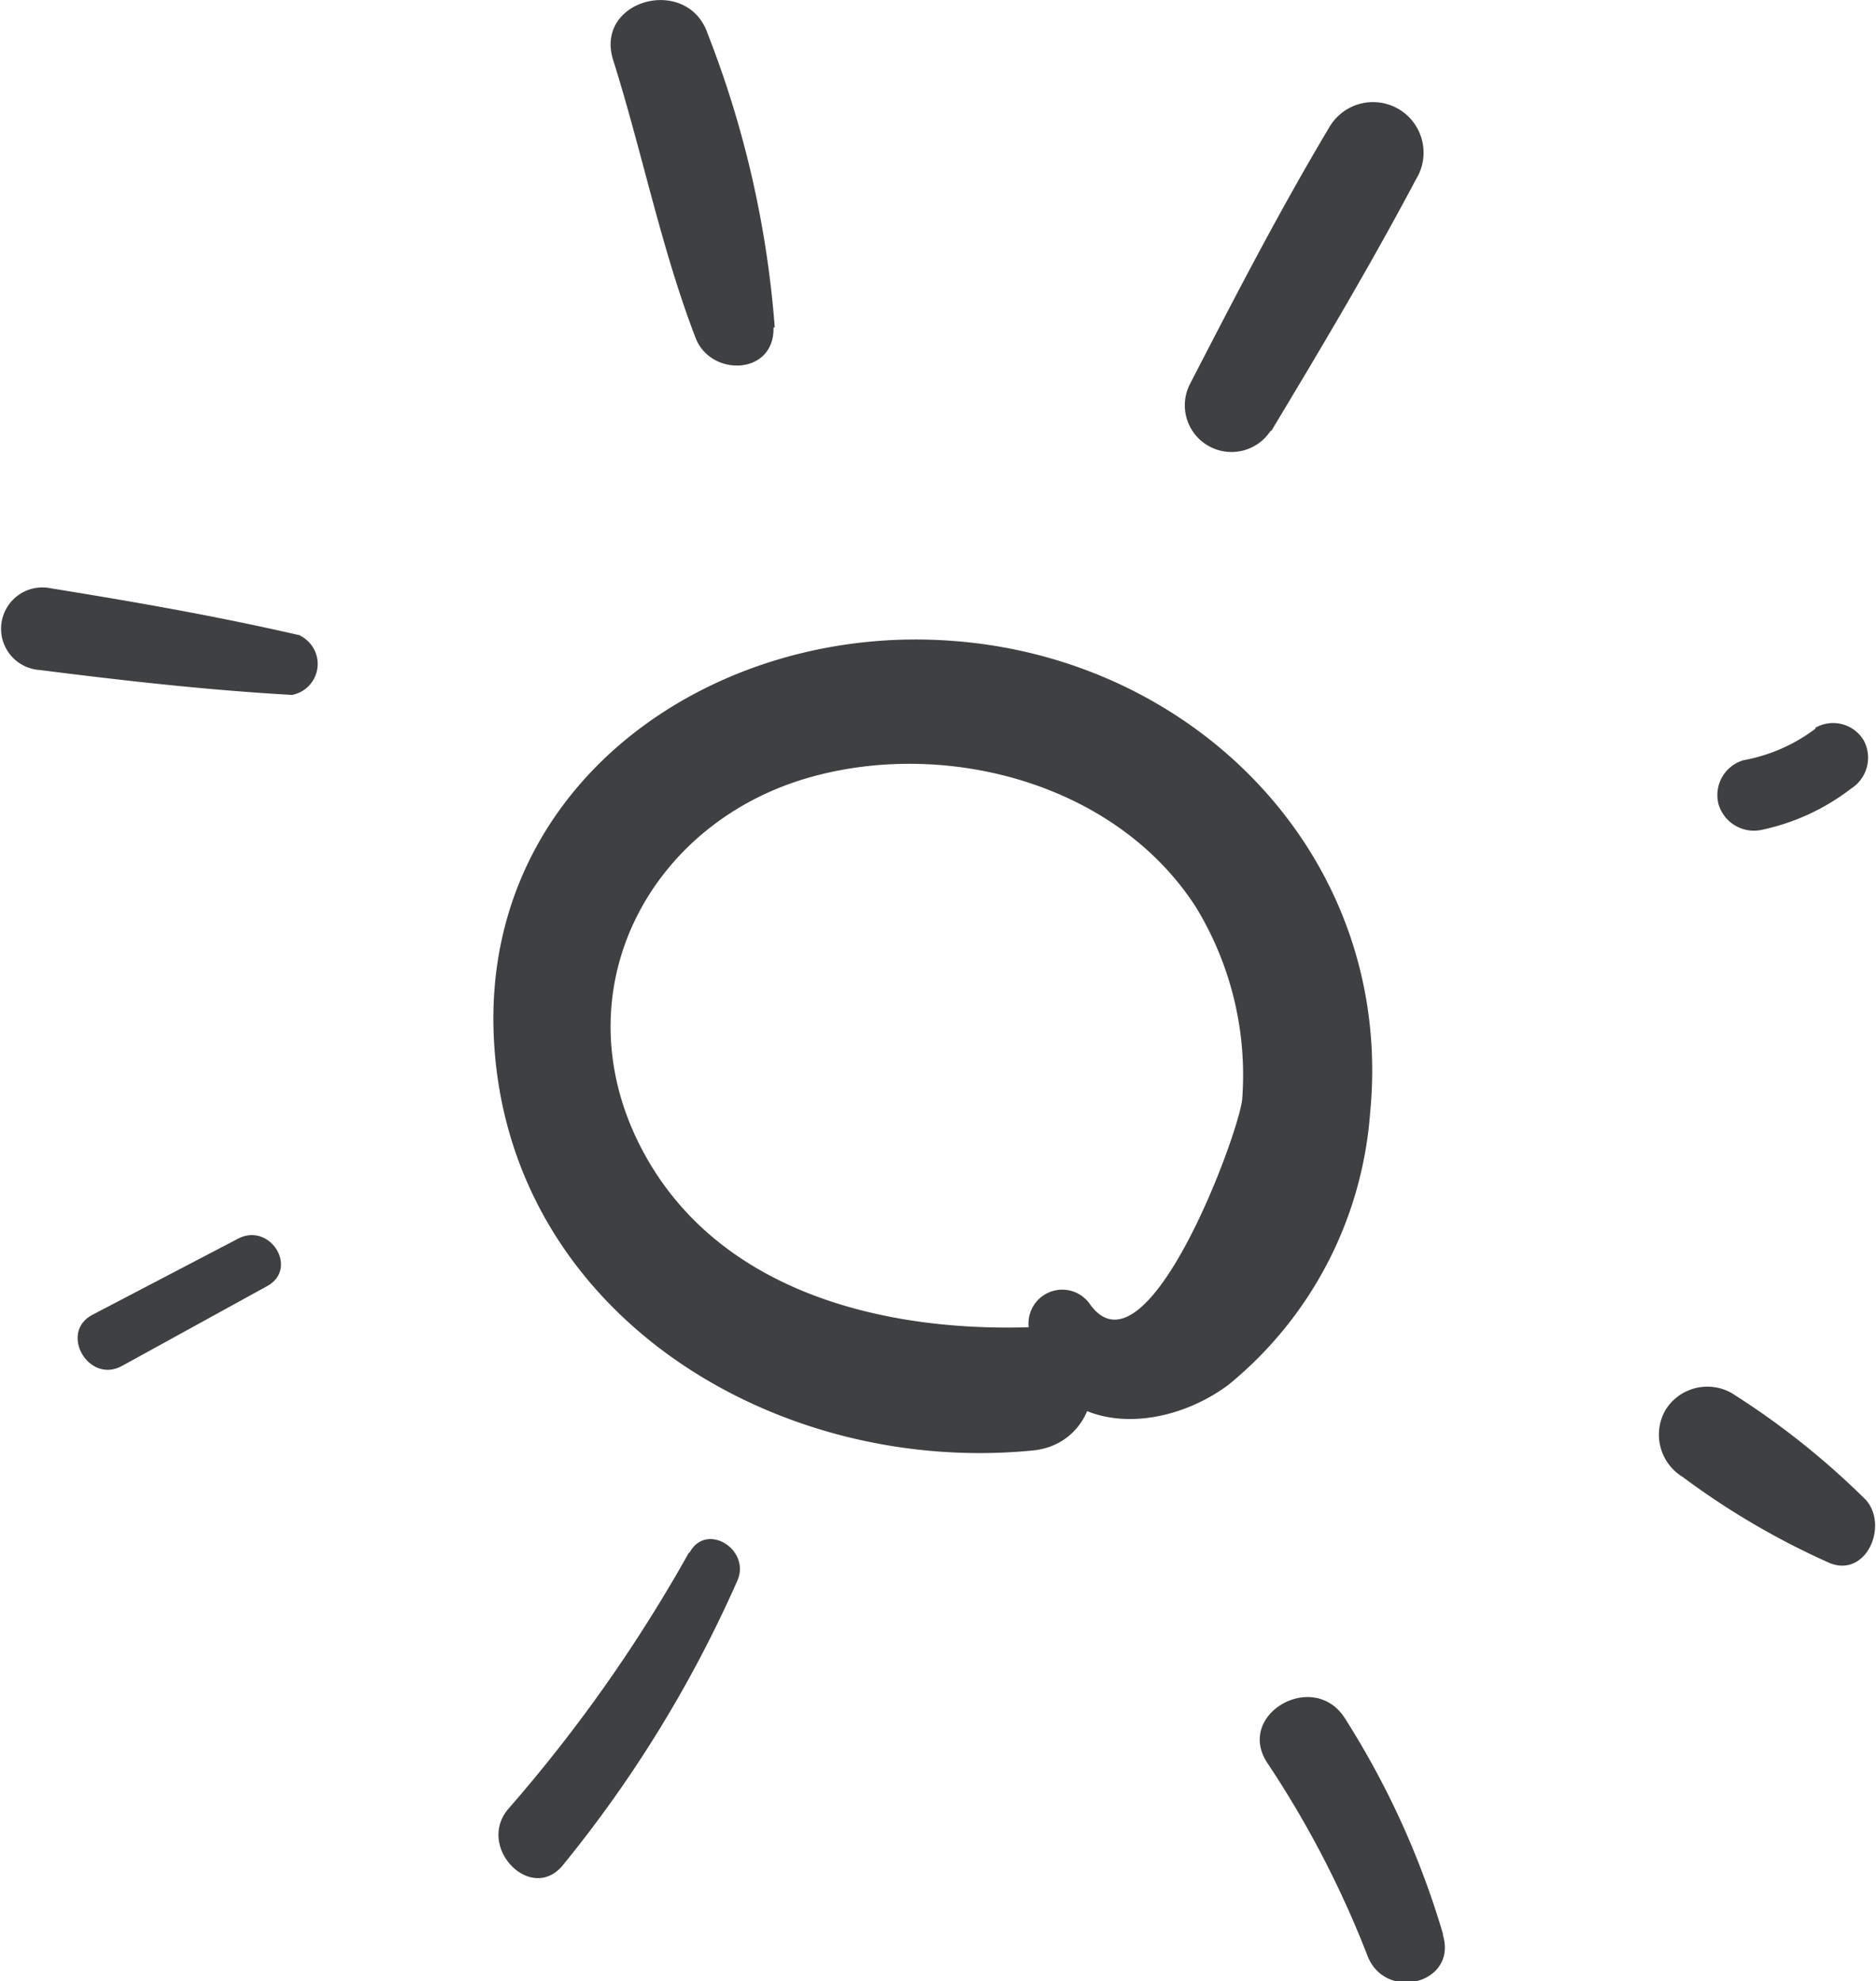
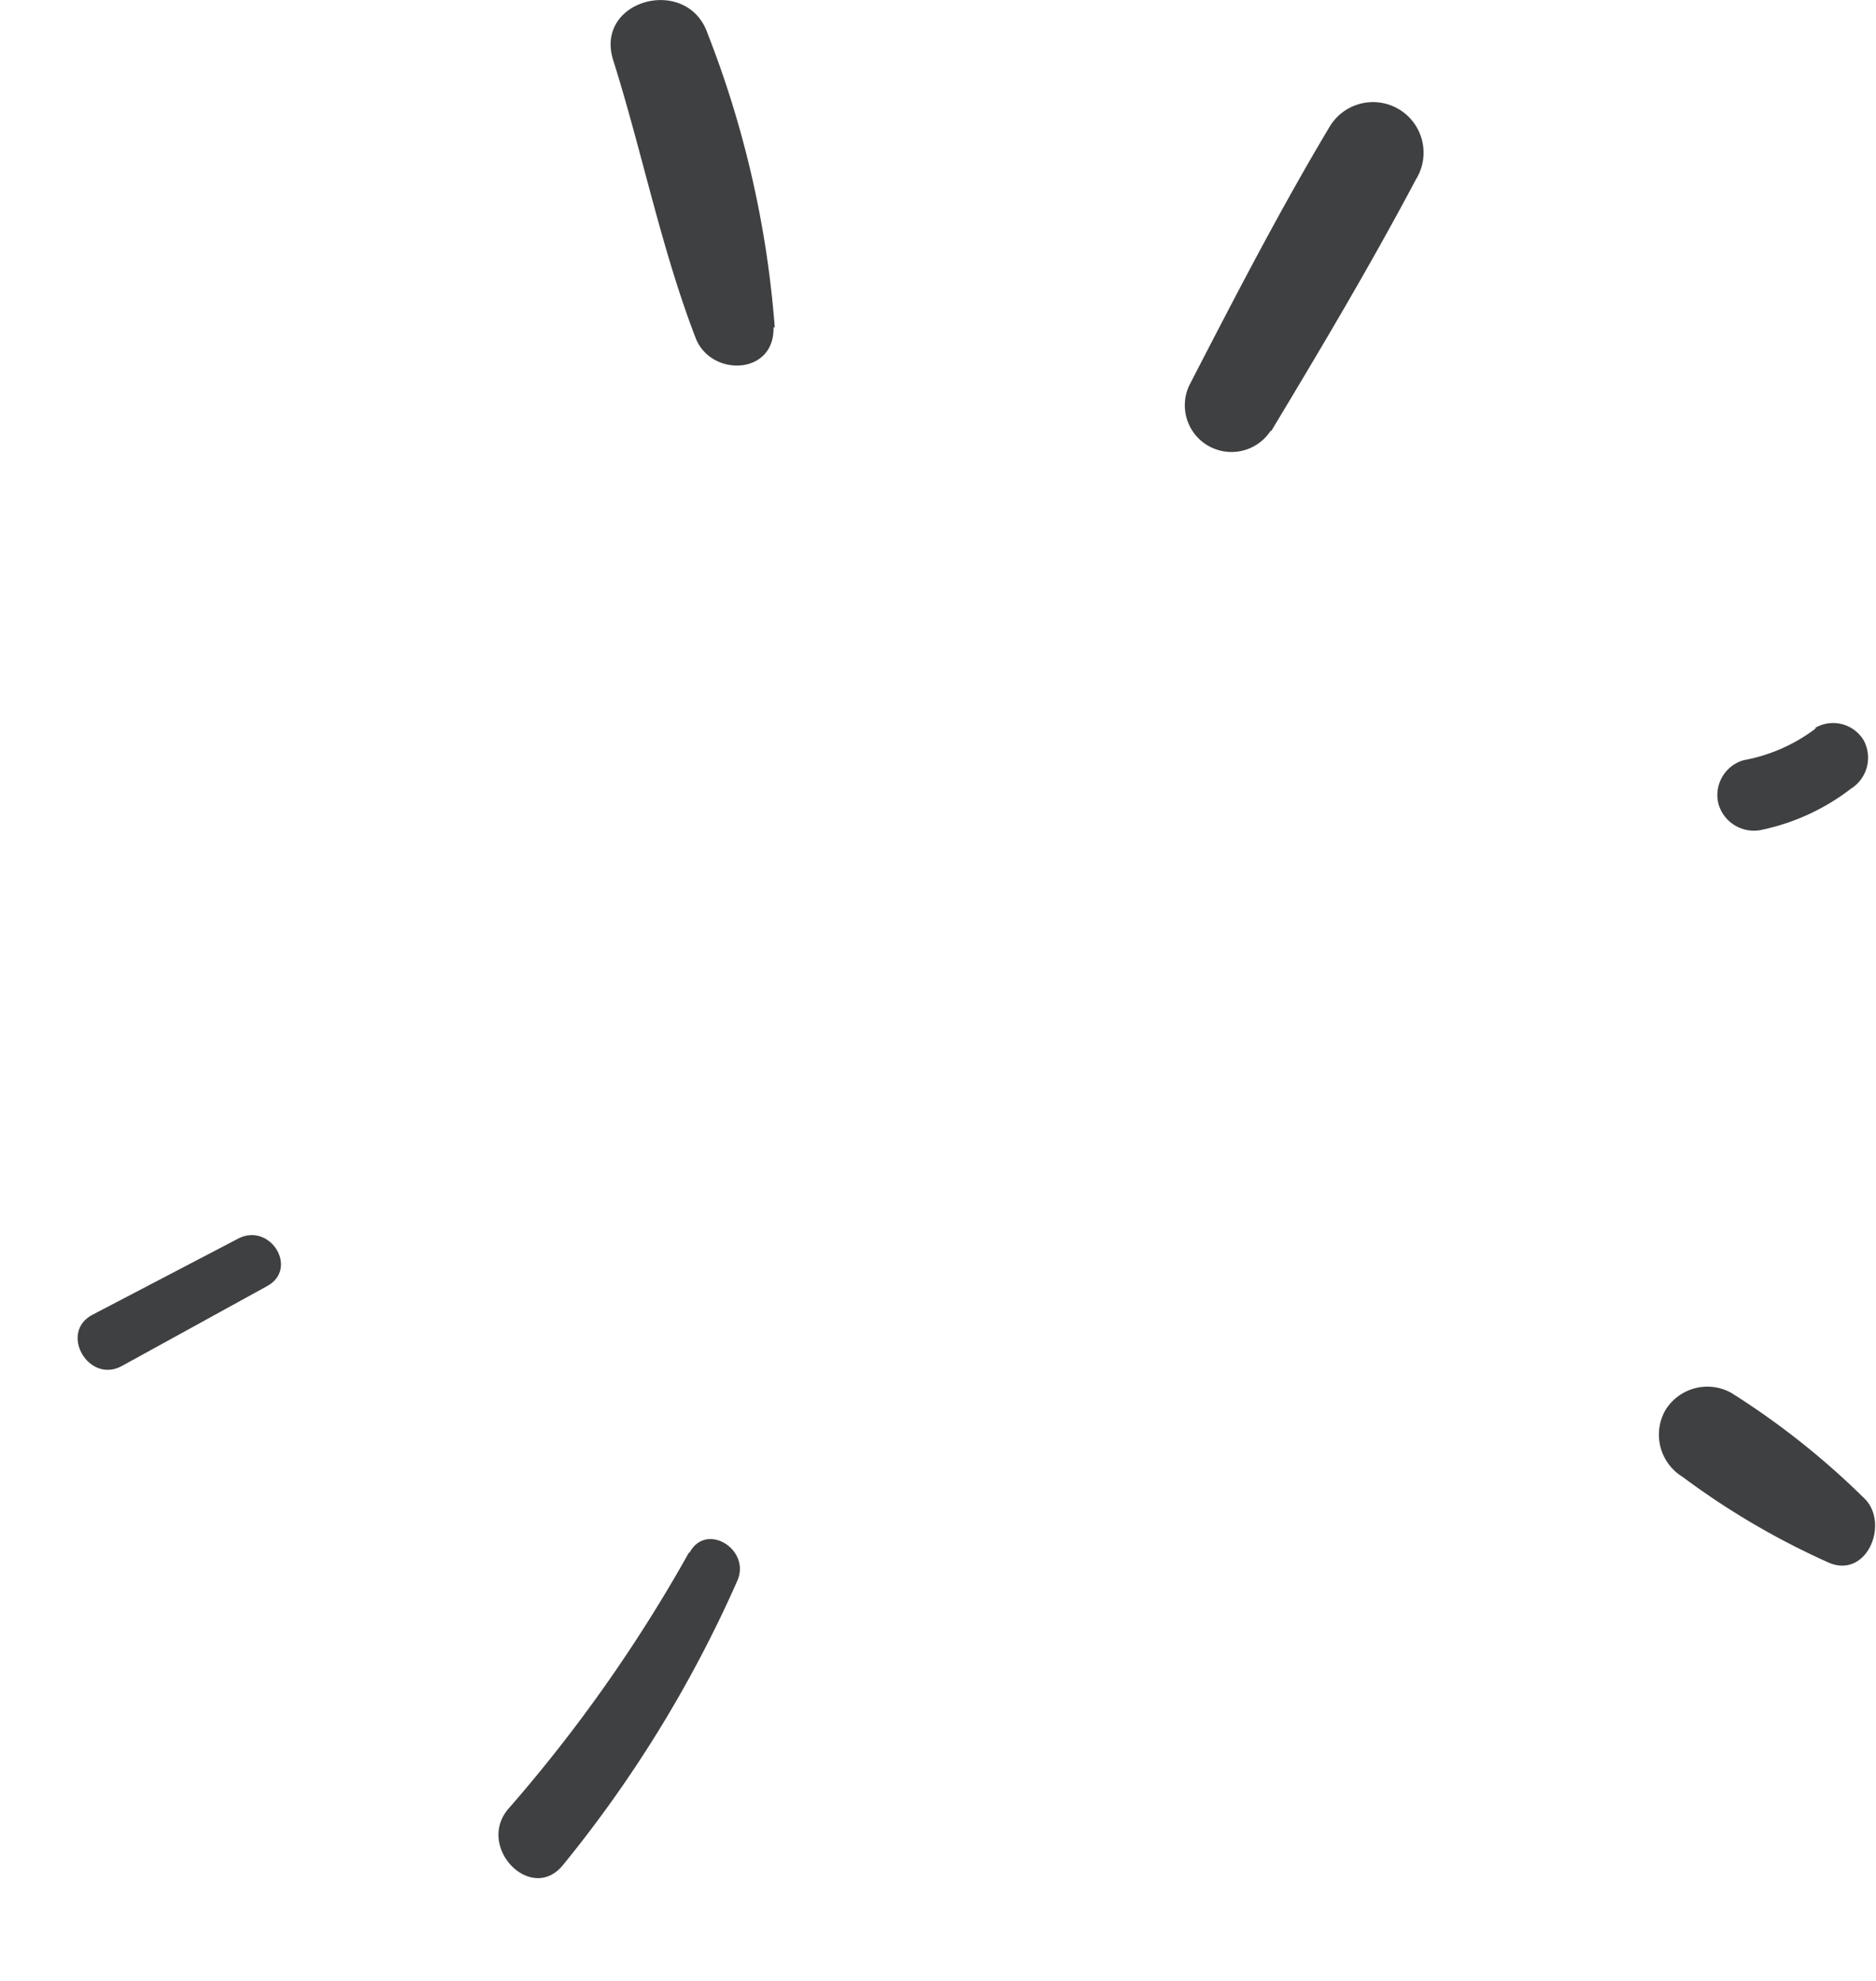
<svg xmlns="http://www.w3.org/2000/svg" viewBox="0 0 59.47 62.8">
  <defs>
    <style>.cls-1{fill:#3f4041;}</style>
  </defs>
  <title>sun</title>
  <g id="Ebene_2" data-name="Ebene 2">
    <g id="Ebene_3" data-name="Ebene 3">
      <g id="sun">
-         <path class="cls-1" d="M32.63,42.16c.45,3.32,4,3.45,6.3,1.75a12.29,12.29,0,0,0,4.5-8.59c.8-8-5.39-14.41-13.2-15-7.54-.59-14.9,4.43-14.58,12.48.36,8.81,8.9,14,17.11,13.18,2.45-.26,2.57-4,0-3.91-4.83.18-10.23-1.16-12.54-5.89-2.39-4.91.42-10.12,5.46-11.54,4.33-1.22,9.69.19,12.22,4.1a10.21,10.21,0,0,1,1.48,6.08c-.06,1-3,9-4.81,6.55a1.07,1.07,0,0,0-1.94.82Z" />
        <path class="cls-1" d="M21.85,49.2a47.83,47.83,0,0,1-5.75,8.16c-1,1.21.75,3,1.75,1.76a39.47,39.47,0,0,0,5.52-9c.45-1-1-1.9-1.52-.88Z" />
        <path class="cls-1" d="M7.58,39.25,2.93,41.68c-1.07.56-.12,2.21.94,1.62l4.6-2.53c1-.55.11-2-.89-1.52Z" />
-         <path class="cls-1" d="M9.55,20.15c-2.64-.61-5.27-1.07-7.94-1.5a1.31,1.31,0,1,0-.35,2.59c2.68.34,5.34.64,8,.79a1,1,0,0,0,.25-1.88Z" />
        <path class="cls-1" d="M24.56,10.38a32.21,32.21,0,0,0-2.13-9.32c-.64-1.85-3.57-1.08-3,.82.92,2.91,1.53,6,2.62,8.83.48,1.25,2.51,1.19,2.47-.33Z" />
        <path class="cls-1" d="M40.29,13.68c1.6-2.66,3.17-5.3,4.6-8A1.58,1.58,0,0,0,42.16,4c-1.59,2.66-3,5.39-4.42,8.14a1.48,1.48,0,0,0,2.55,1.5Z" />
        <path class="cls-1" d="M57.55,23.1a5.38,5.38,0,0,1-2.28,1,1.15,1.15,0,0,0-.79,1.4,1.17,1.17,0,0,0,1.4.8A7,7,0,0,0,58.68,25a1.16,1.16,0,0,0,.4-1.53,1.13,1.13,0,0,0-1.53-.4Z" />
        <path class="cls-1" d="M59.18,47.58a24.88,24.88,0,0,0-4.29-3.42,1.56,1.56,0,0,0-2.1.55,1.57,1.57,0,0,0,.55,2.11A24.43,24.43,0,0,0,58,49.55c1.17.47,1.87-1.19,1.15-2Z" />
-         <path class="cls-1" d="M45.74,61.3a26.85,26.85,0,0,0-3.12-6.85c-1-1.52-3.45-.1-2.45,1.43A31.7,31.7,0,0,1,43.35,62c.56,1.46,2.86.89,2.39-.66Z" />
      </g>
    </g>
  </g>
</svg>